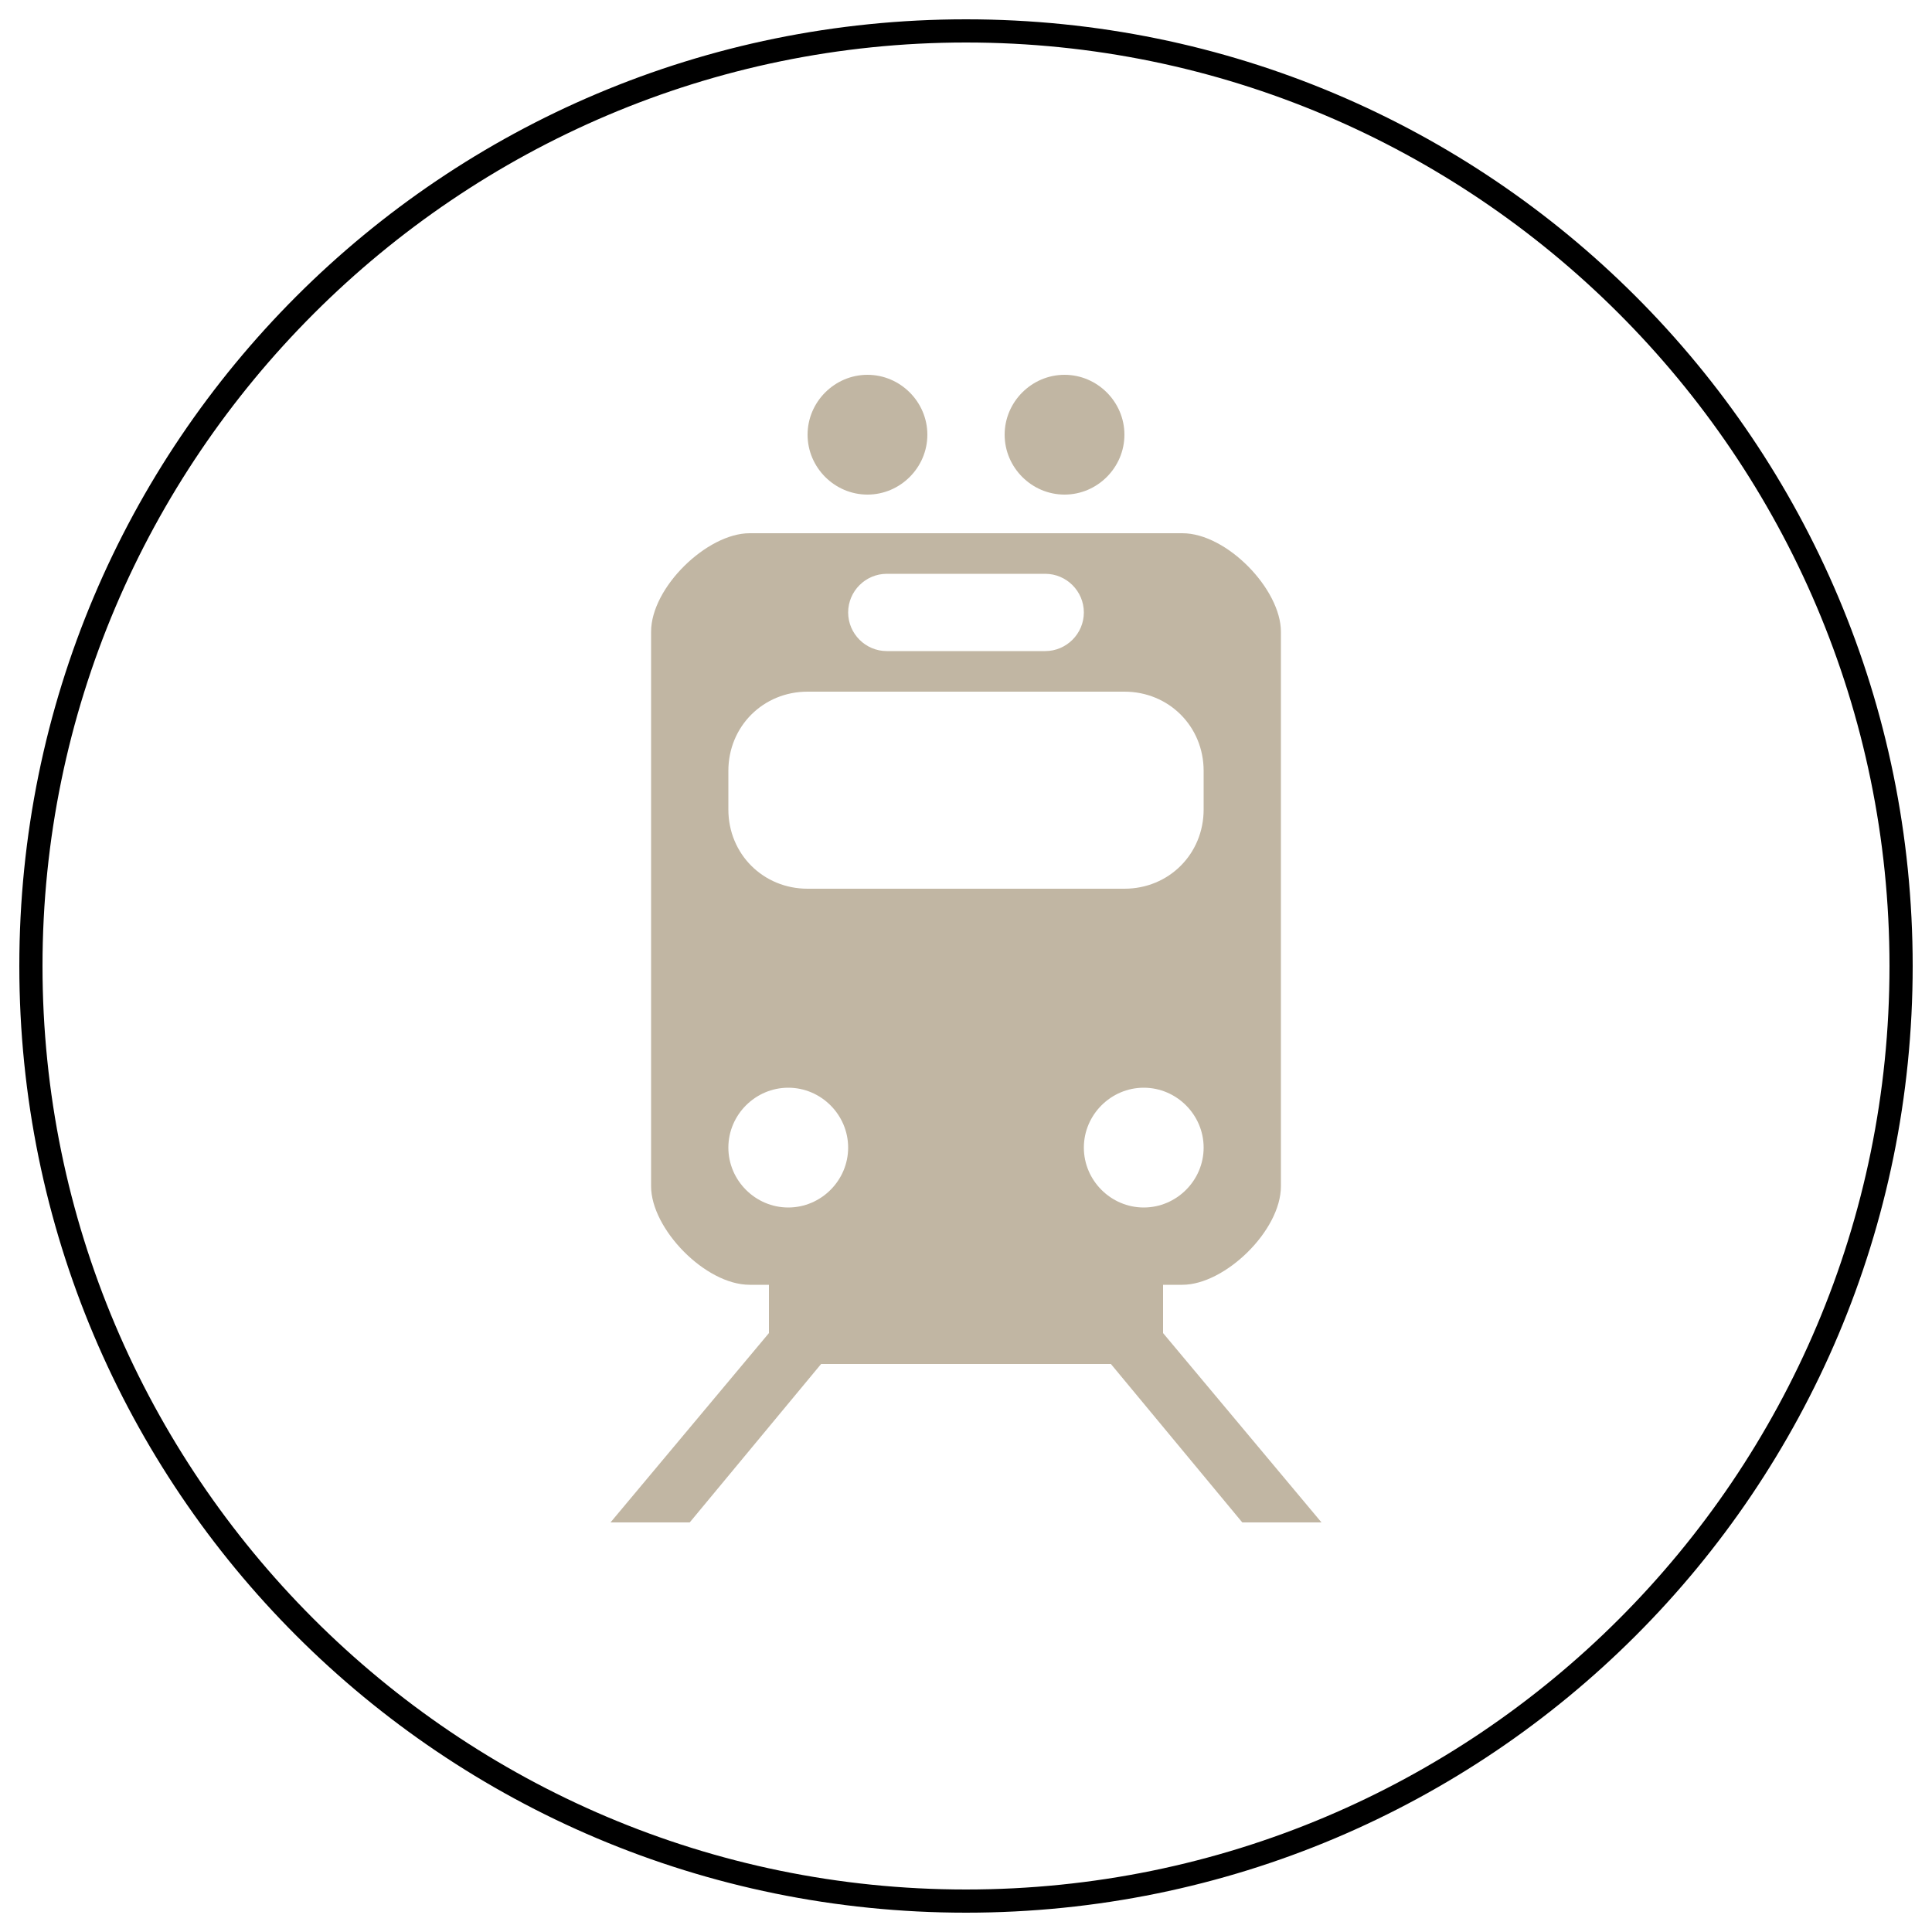
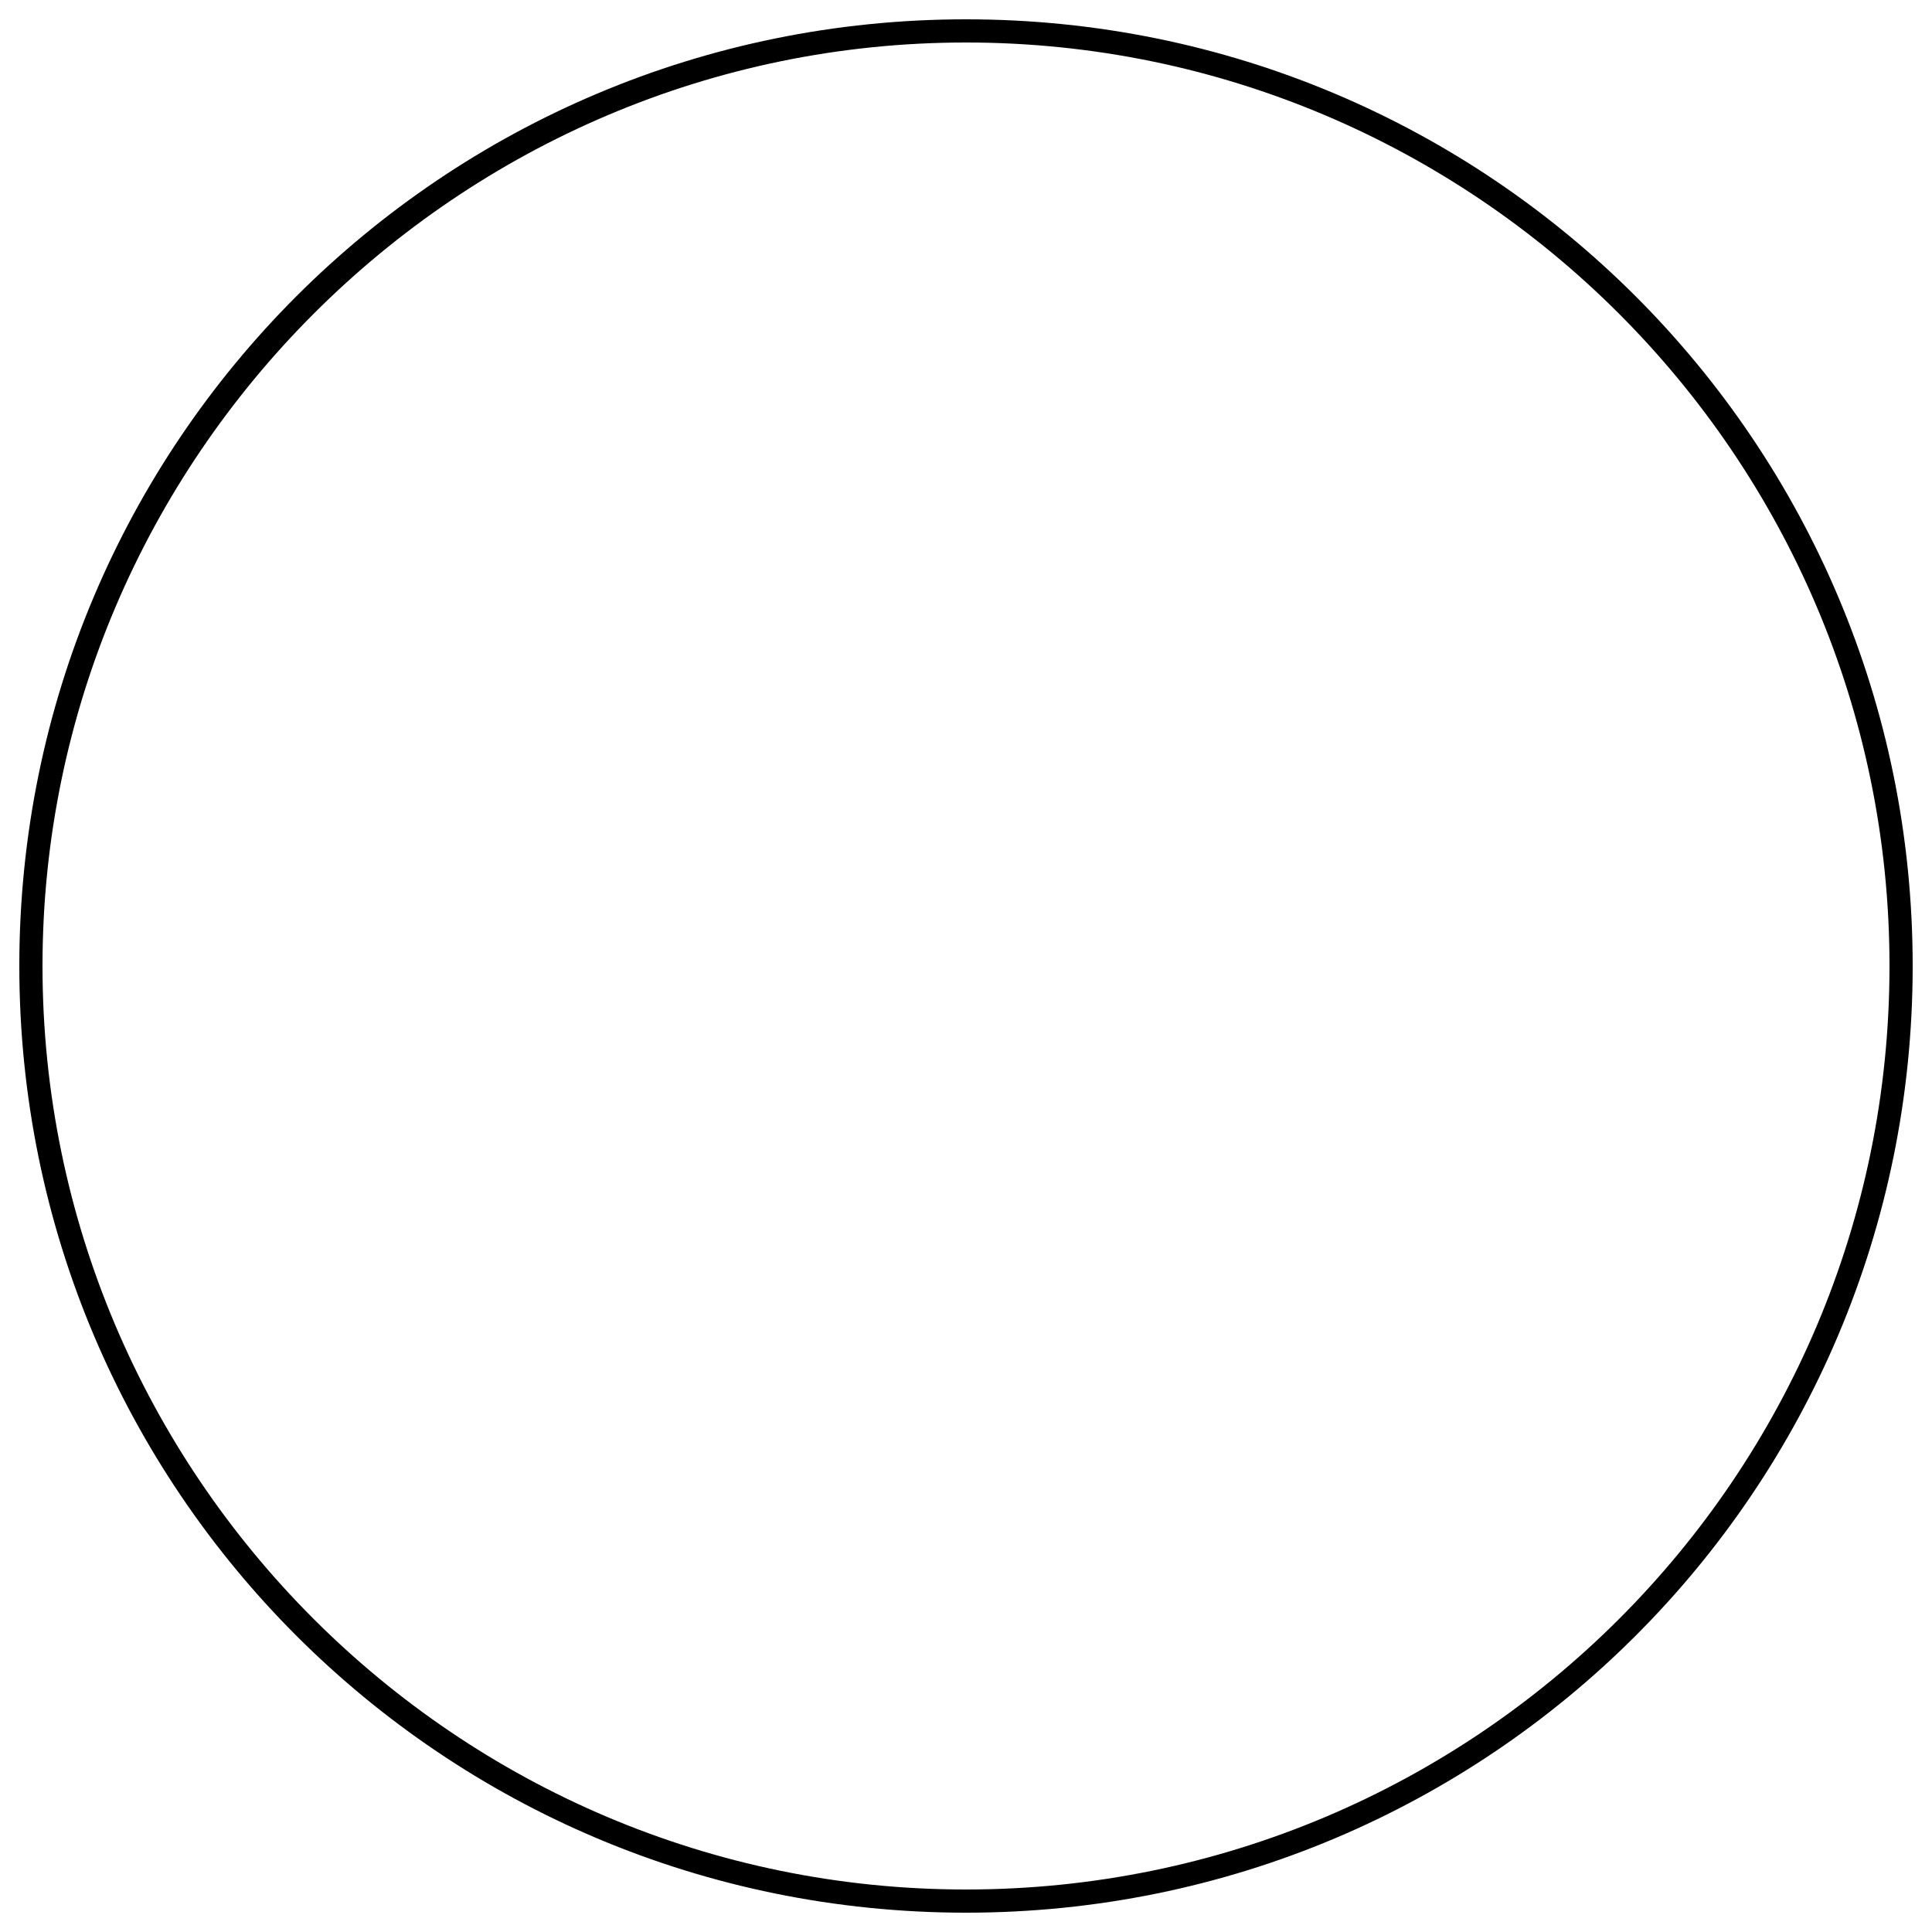
<svg xmlns="http://www.w3.org/2000/svg" id="Ebene_1" data-name="Ebene 1" version="1.1" viewBox="0 0 100 100">
  <defs>
    <style>
      .cls-1 {
        fill: #c1b6a3;
      }

      .cls-1, .cls-2 {
        stroke-width: 0px;
      }

      .cls-2 {
        fill: #000;
      }
    </style>
  </defs>
-   <path class="cls-1" d="M38.7,27.6h22.5c2.3,0,5.1,2.9,5.1,5.1v28.7c0,2.3-2.9,5.1-5.1,5.1h-1v2.5l8.2,9.8h-4.1l-6.8-8.2h-15l-6.8,8.2h-4.1l8.2-9.8v-2.5h-1c-2.3,0-5.1-2.9-5.1-5.1v-28.7c0-2.3,2.9-5.1,5.1-5.1ZM45.9,29.7c-1.1,0-2,.9-2,2s.9,2,2,2h8.2c1.1,0,2-.9,2-2s-.9-2-2-2h-8.2ZM41.8,35.8c-2.3,0-4.1,1.8-4.1,4.1v2c0,2.3,1.8,4.1,4.1,4.1h16.4c2.3,0,4.1-1.8,4.1-4.1v-2c0-2.3-1.8-4.1-4.1-4.1h-16.4ZM40.8,56.3c-1.7,0-3.1,1.4-3.1,3.1s1.4,3.1,3.1,3.1,3.1-1.4,3.1-3.1-1.4-3.1-3.1-3.1ZM59.2,56.3c-1.7,0-3.1,1.4-3.1,3.1s1.4,3.1,3.1,3.1,3.1-1.4,3.1-3.1-1.4-3.1-3.1-3.1ZM55.1,19.4c1.7,0,3.1,1.4,3.1,3.1s-1.4,3.1-3.1,3.1-3.1-1.4-3.1-3.1,1.4-3.1,3.1-3.1ZM44.9,19.4c1.7,0,3.1,1.4,3.1,3.1s-1.4,3.1-3.1,3.1-3.1-1.4-3.1-3.1,1.4-3.1,3.1-3.1Z" />
  <path class="cls-2" d="M50,2.2c26.3,0,47.8,21.4,47.8,47.8s-21.4,47.8-47.8,47.8S2.2,76.3,2.2,50,23.7,2.2,50,2.2M50,1C22.9,1,1,22.9,1,50s21.9,49,49,49,49-21.9,49-49S77.1,1,50,1h0Z" />
</svg>